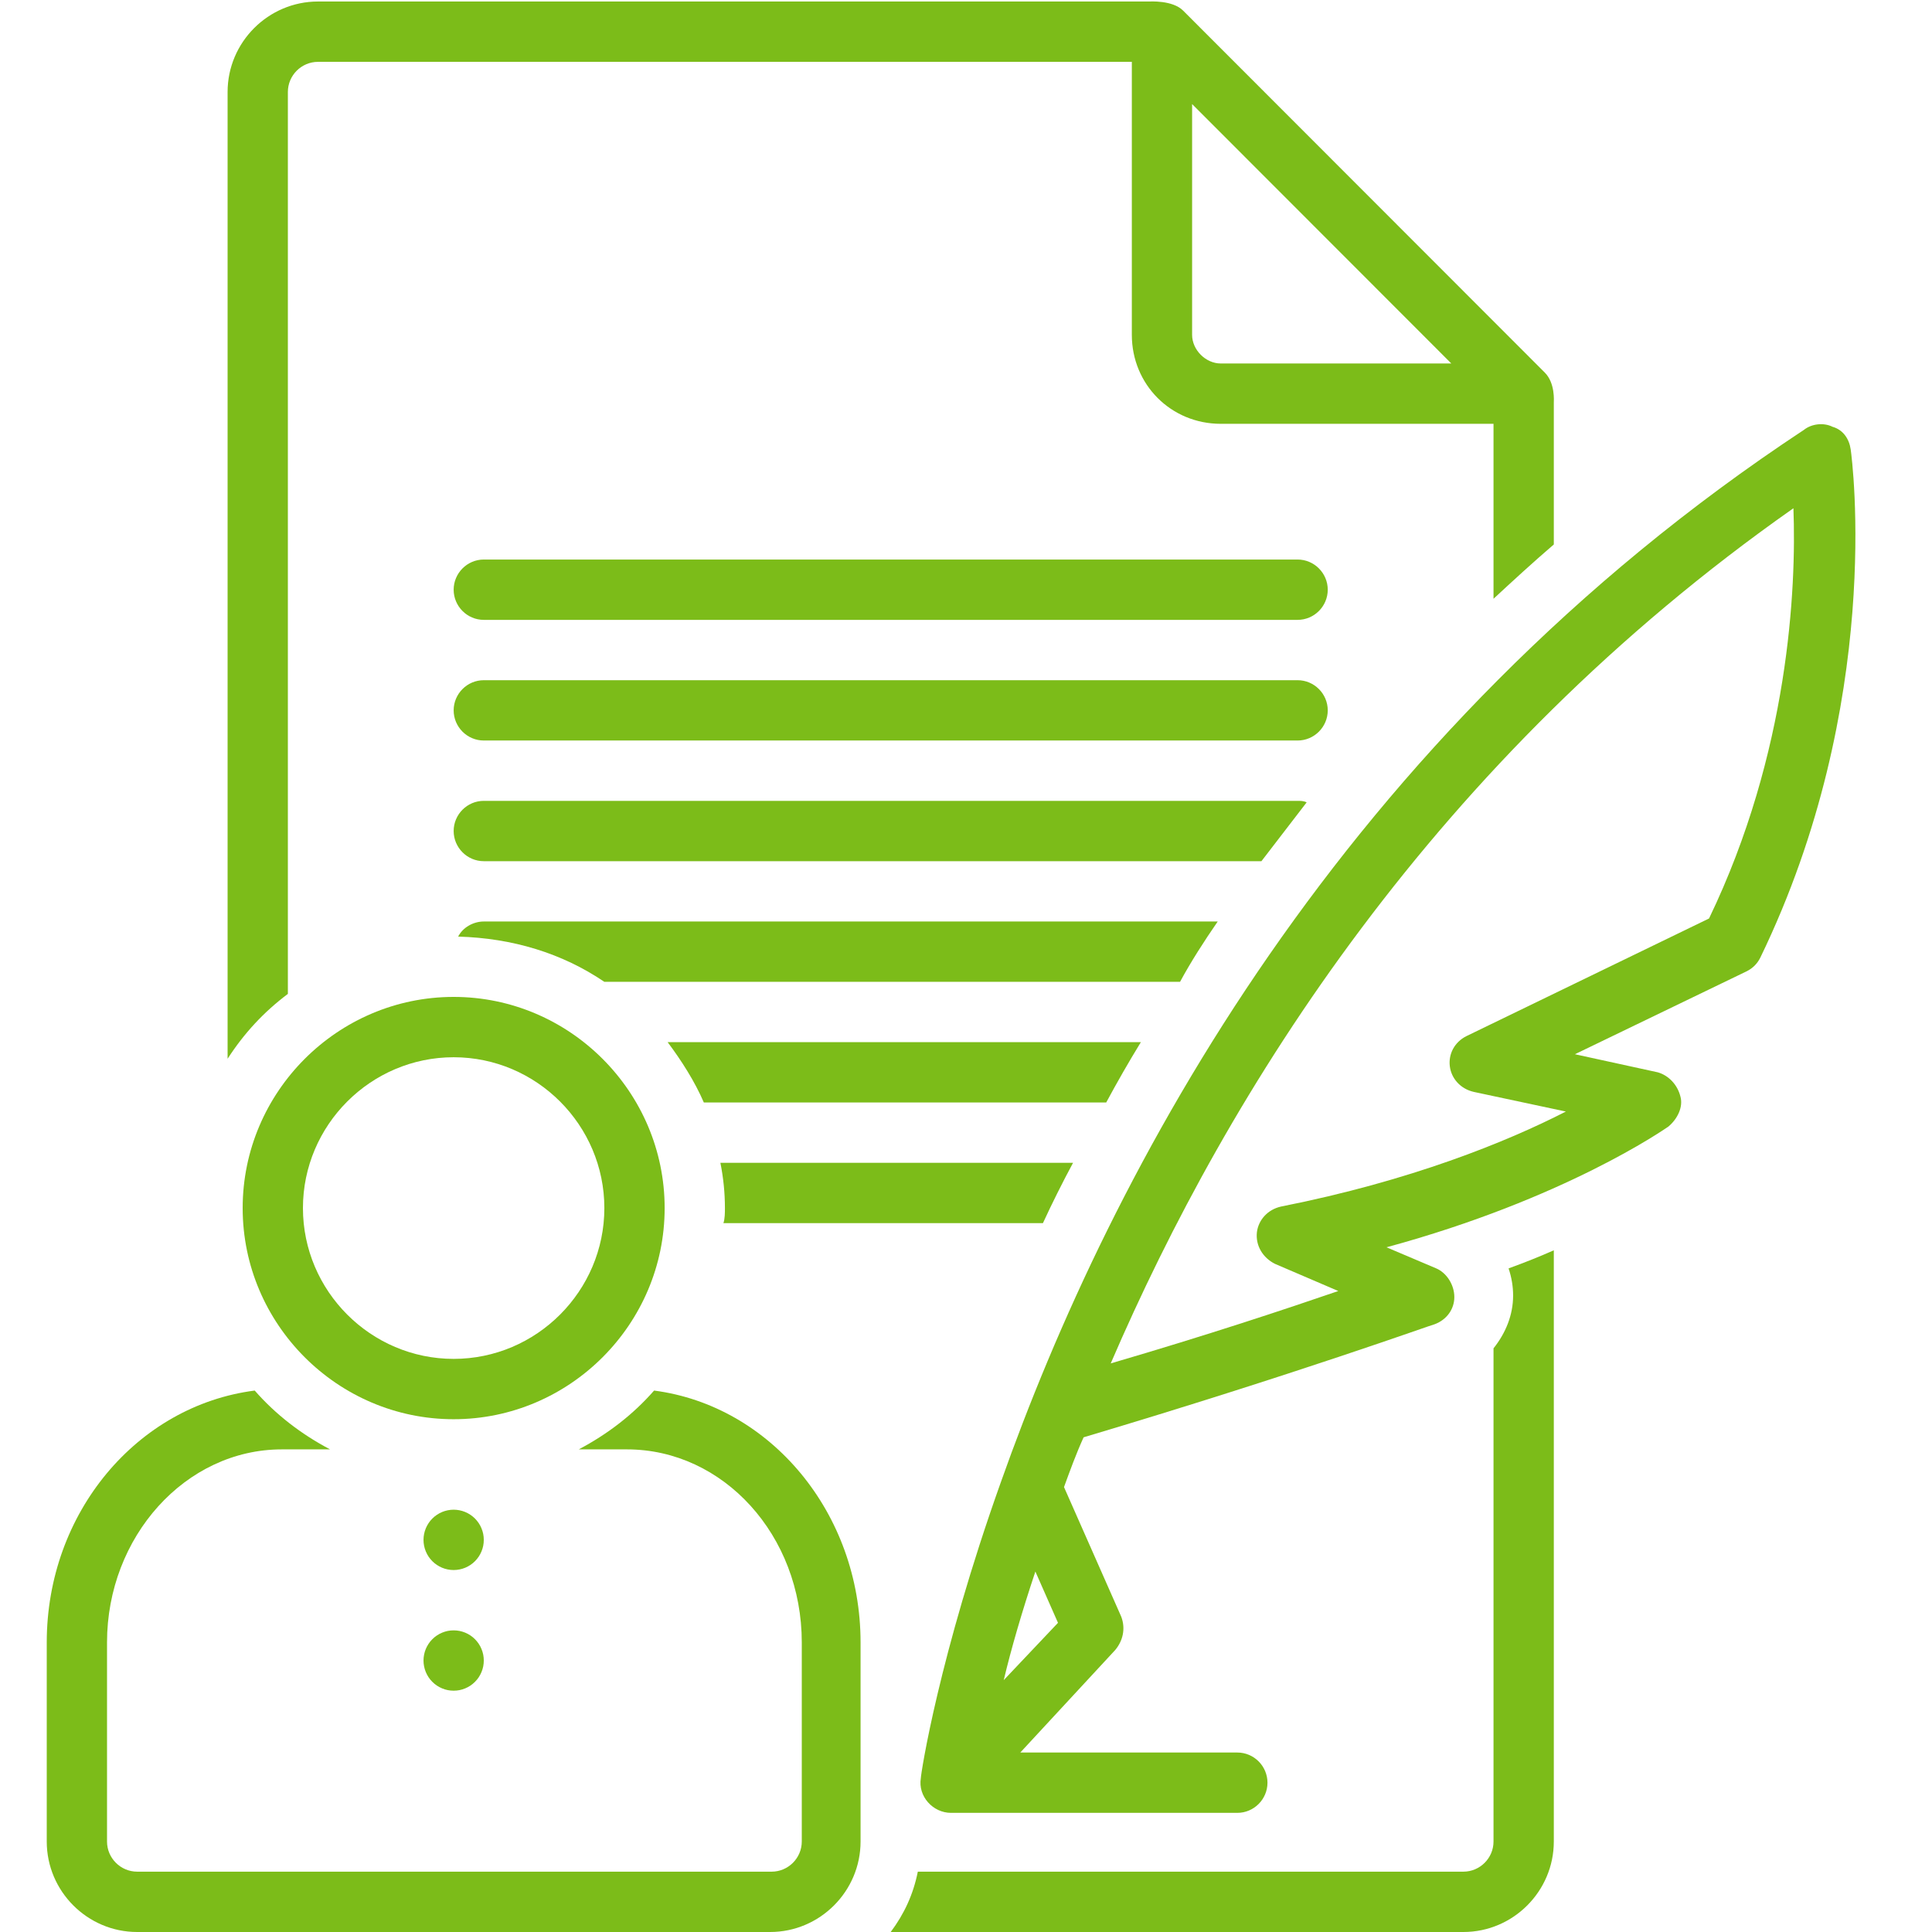
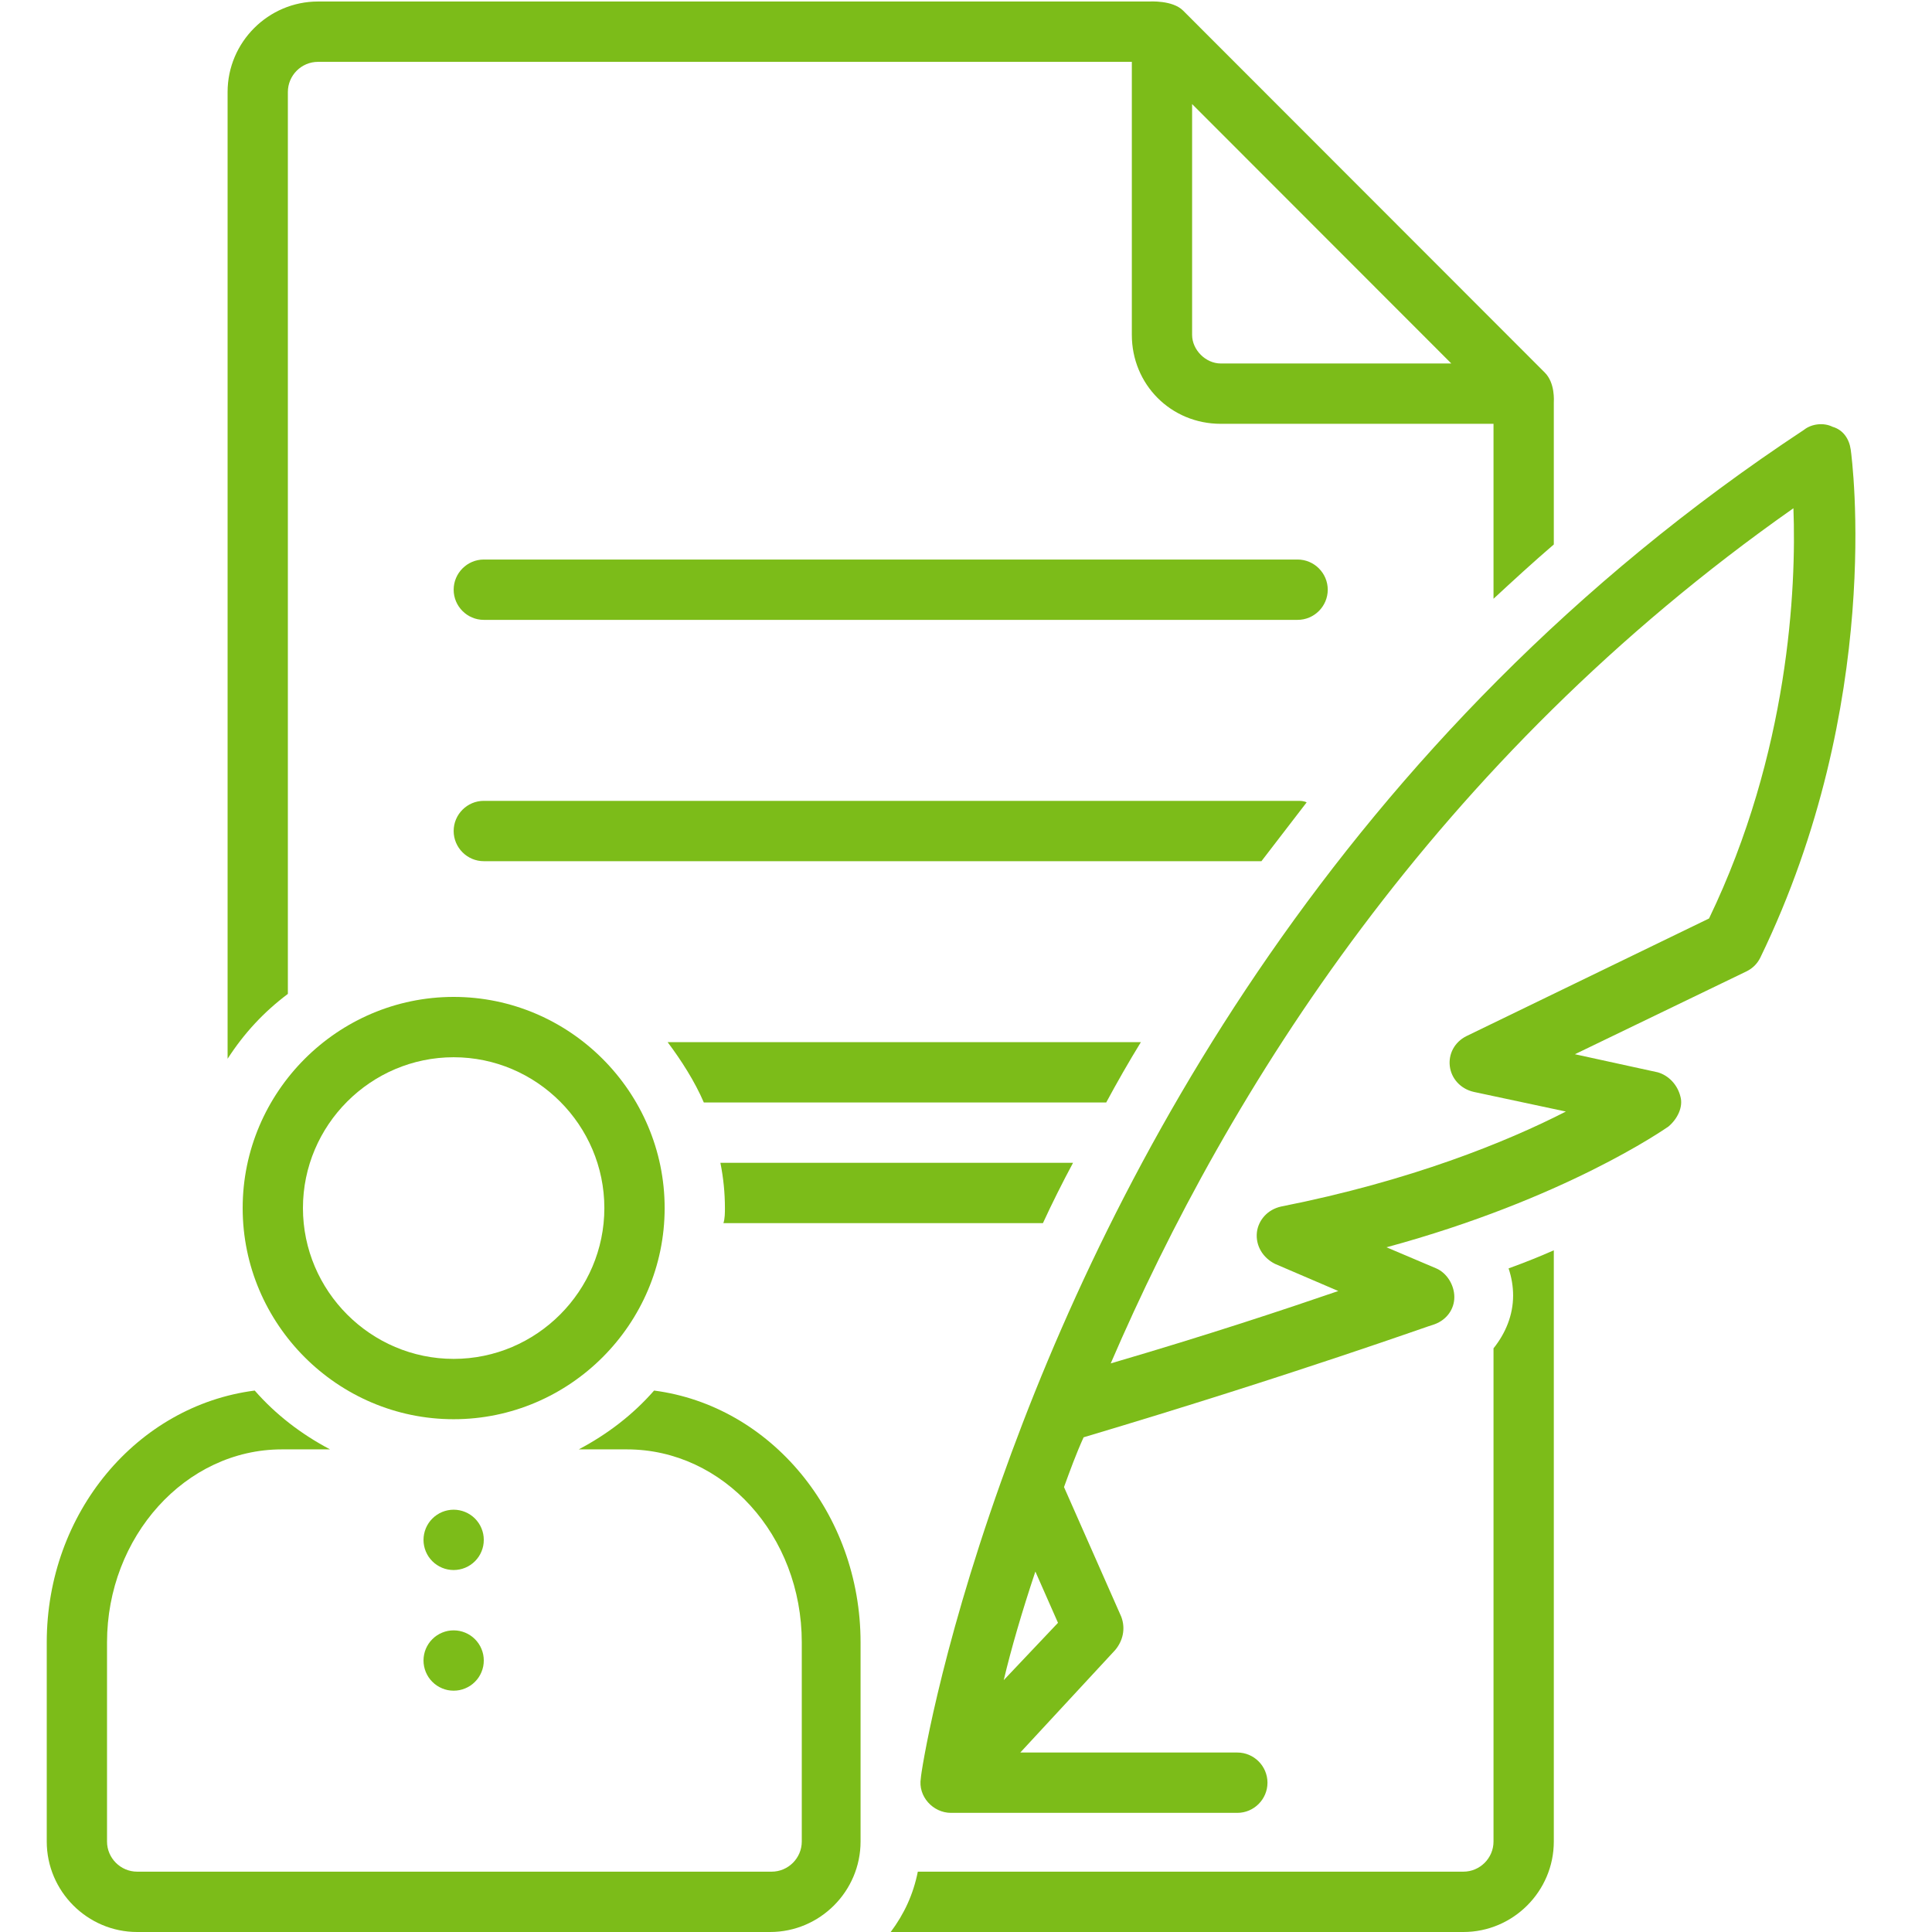
<svg xmlns="http://www.w3.org/2000/svg" contentScriptType="text/ecmascript" width="375" zoomAndPan="magnify" contentStyleType="text/css" viewBox="0 0 375 375" height="375" preserveAspectRatio="xMidYMid meet">
  <path fill="rgb(48.63%, 73.729%, 9.799%)" d="M 251.863 108.605 L 93.902 108.605 C 90.688 108.605 88.055 111.242 88.055 114.461 C 88.055 117.68 90.688 120.316 93.902 120.316 L 251.863 120.316 C 255.082 120.316 257.715 117.68 257.715 114.461 C 257.715 111.242 255.082 108.605 251.863 108.605 Z M 251.863 108.605 " fill-opacity="1" fill-rule="nonzero" />
-   <path fill="rgb(48.63%, 73.729%, 9.799%)" d="M 257.715 137.879 C 257.715 134.66 255.082 132.027 251.863 132.027 L 93.902 132.027 C 90.688 132.027 88.055 134.66 88.055 137.879 C 88.055 141.102 90.688 143.734 93.902 143.734 L 251.863 143.734 C 255.082 143.734 257.715 141.102 257.715 137.879 Z M 257.715 137.879 " fill-opacity="1" fill-rule="nonzero" />
  <path fill="rgb(48.63%, 73.729%, 9.799%)" d="M 129.008 234.484 C 129.008 211.945 110.578 193.5 88.055 193.5 C 65.531 193.5 47.102 211.945 47.102 234.484 C 47.102 257.027 65.531 275.469 88.055 275.469 C 110.578 275.469 129.008 257.027 129.008 234.484 Z M 88.055 263.758 C 71.965 263.758 58.801 250.586 58.801 234.484 C 58.801 218.383 71.965 205.211 88.055 205.211 C 104.141 205.211 117.305 218.383 117.305 234.484 C 117.305 250.586 104.141 263.758 88.055 263.758 Z M 88.055 263.758 " fill-opacity="1" fill-rule="nonzero" />
  <path fill="rgb(48.63%, 73.729%, 9.799%)" d="M 359.219 87.238 C 358.926 85.188 357.758 83.43 355.707 82.844 C 353.953 81.969 351.613 82.262 350.152 83.43 C 260.055 142.855 215.59 227.461 194.238 287.762 C 182.246 321.43 178.734 344.262 178.734 345.141 C 178.148 348.652 181.074 351.875 184.586 351.875 C 185.168 351.875 240.164 351.875 240.164 351.875 C 243.383 351.875 246.016 349.238 246.016 346.02 C 246.016 342.797 243.383 340.164 240.164 340.164 L 198.039 340.164 L 216.469 320.258 C 217.934 318.5 218.516 316.16 217.641 313.816 L 206.523 288.641 C 207.695 285.422 208.863 282.203 210.328 278.98 C 251.57 266.688 278.191 257.027 278.484 257.027 C 280.824 256.148 282.285 254.098 282.285 251.758 C 282.285 249.414 280.824 247.074 278.777 246.195 L 269.121 242.098 C 303.641 232.727 322.945 219.262 323.824 218.676 C 325.578 217.215 326.75 214.871 326.164 212.82 C 325.578 210.48 323.824 208.723 321.777 208.137 L 305.688 204.625 L 339.035 188.523 C 340.203 187.938 341.082 187.062 341.668 185.891 C 365.652 136.418 359.512 89.285 359.219 87.238 Z M 194.824 326.113 C 196.285 319.965 198.332 312.938 200.965 305.035 L 205.355 314.988 Z M 331.723 178.277 L 284.625 201.113 C 282.285 202.285 281.117 204.625 281.41 206.969 C 281.699 209.309 283.457 211.359 286.09 211.945 L 303.934 215.75 C 292.523 221.605 273.805 229.215 248.645 234.191 C 246.016 234.777 244.258 236.828 243.965 239.168 C 243.672 241.805 245.137 244.145 247.477 245.316 L 259.762 250.586 C 249.523 254.098 234.605 259.074 215.59 264.637 C 238.41 211.652 278.484 147.539 348.102 98.652 C 348.688 114.168 347.227 146.078 331.723 178.277 Z M 331.723 178.277 " fill-opacity="1" fill-rule="nonzero" />
  <path fill="rgb(48.63%, 73.729%, 9.799%)" d="M 93.902 298.887 C 93.902 299.273 93.867 299.652 93.793 300.031 C 93.715 300.406 93.605 300.773 93.457 301.129 C 93.312 301.484 93.133 301.82 92.918 302.141 C 92.703 302.461 92.461 302.754 92.191 303.027 C 91.918 303.301 91.625 303.543 91.305 303.754 C 90.984 303.969 90.648 304.148 90.293 304.297 C 89.938 304.445 89.57 304.555 89.195 304.629 C 88.816 304.703 88.438 304.742 88.055 304.742 C 87.668 304.742 87.289 304.703 86.91 304.629 C 86.535 304.555 86.168 304.445 85.816 304.297 C 85.461 304.148 85.121 303.969 84.805 303.754 C 84.484 303.543 84.188 303.301 83.918 303.027 C 83.645 302.754 83.402 302.461 83.188 302.141 C 82.977 301.82 82.797 301.484 82.648 301.129 C 82.5 300.773 82.391 300.406 82.316 300.031 C 82.242 299.652 82.203 299.273 82.203 298.887 C 82.203 298.504 82.242 298.121 82.316 297.746 C 82.391 297.367 82.5 297.004 82.648 296.648 C 82.797 296.293 82.977 295.953 83.188 295.637 C 83.402 295.316 83.645 295.02 83.918 294.746 C 84.188 294.477 84.484 294.234 84.805 294.02 C 85.121 293.805 85.461 293.625 85.816 293.477 C 86.168 293.332 86.535 293.219 86.91 293.145 C 87.289 293.07 87.668 293.031 88.055 293.031 C 88.438 293.031 88.816 293.07 89.195 293.145 C 89.57 293.219 89.938 293.332 90.293 293.477 C 90.648 293.625 90.984 293.805 91.305 294.02 C 91.625 294.234 91.918 294.477 92.191 294.746 C 92.461 295.02 92.703 295.316 92.918 295.633 C 93.133 295.953 93.312 296.293 93.457 296.648 C 93.605 297.004 93.715 297.367 93.793 297.746 C 93.867 298.121 93.902 298.504 93.902 298.887 Z M 93.902 298.887 " fill-opacity="1" fill-rule="nonzero" />
  <path fill="rgb(48.63%, 73.729%, 9.799%)" d="M 93.902 322.309 C 93.902 322.691 93.867 323.07 93.793 323.449 C 93.715 323.824 93.605 324.191 93.457 324.547 C 93.312 324.902 93.133 325.238 92.918 325.559 C 92.703 325.879 92.461 326.176 92.191 326.445 C 91.918 326.719 91.625 326.961 91.305 327.176 C 90.984 327.387 90.648 327.57 90.293 327.715 C 89.938 327.863 89.57 327.973 89.195 328.051 C 88.816 328.125 88.438 328.16 88.055 328.16 C 87.668 328.16 87.289 328.125 86.91 328.051 C 86.535 327.973 86.168 327.863 85.816 327.715 C 85.461 327.57 85.121 327.387 84.805 327.176 C 84.484 326.961 84.188 326.719 83.918 326.445 C 83.645 326.176 83.402 325.879 83.188 325.559 C 82.977 325.238 82.797 324.902 82.648 324.547 C 82.5 324.191 82.391 323.824 82.316 323.449 C 82.242 323.07 82.203 322.691 82.203 322.309 C 82.203 321.922 82.242 321.543 82.316 321.164 C 82.391 320.789 82.5 320.422 82.648 320.066 C 82.797 319.711 82.977 319.375 83.188 319.055 C 83.402 318.734 83.645 318.438 83.918 318.168 C 84.188 317.895 84.484 317.652 84.805 317.438 C 85.121 317.227 85.461 317.043 85.816 316.898 C 86.168 316.75 86.535 316.641 86.91 316.562 C 87.289 316.488 87.668 316.453 88.055 316.453 C 88.438 316.453 88.816 316.488 89.195 316.562 C 89.57 316.641 89.938 316.75 90.293 316.898 C 90.648 317.043 90.984 317.227 91.305 317.438 C 91.625 317.652 91.918 317.895 92.191 318.168 C 92.461 318.438 92.703 318.734 92.918 319.055 C 93.133 319.375 93.312 319.711 93.457 320.066 C 93.605 320.422 93.715 320.789 93.793 321.164 C 93.867 321.543 93.902 321.922 93.902 322.309 Z M 93.902 322.309 " fill-opacity="1" fill-rule="nonzero" />
  <path fill="rgb(48.63%, 73.729%, 9.799%)" d="M 126.957 269.906 C 122.863 274.59 117.891 278.395 112.332 281.324 L 121.691 281.324 C 140.414 281.324 155.625 298.008 155.625 318.793 L 155.625 357.438 C 155.625 360.656 152.992 363.289 149.773 363.289 L 26.625 363.289 C 23.406 363.289 20.773 360.656 20.773 357.438 L 20.773 318.793 C 20.773 298.301 35.984 281.324 54.707 281.324 L 64.066 281.324 C 58.508 278.395 53.535 274.59 49.441 269.906 C 26.625 272.832 9.074 293.617 9.074 318.793 L 9.074 357.438 C 9.074 367.098 16.973 375 26.625 375 L 149.48 375 C 159.137 375 167.035 367.098 167.035 357.438 L 167.035 318.793 C 167.035 293.617 149.48 272.832 126.957 269.906 Z M 126.957 269.906 " fill-opacity="1" fill-rule="nonzero" />
-   <path fill="rgb(48.63%, 73.729%, 9.799%)" d="M 236.359 178.863 L 93.902 178.863 C 91.855 178.863 89.809 180.035 88.93 181.793 C 99.461 182.086 109.113 185.012 117.305 190.574 L 229.047 190.574 C 231.094 186.77 233.727 182.668 236.359 178.863 Z M 236.359 178.863 " fill-opacity="1" fill-rule="nonzero" />
  <path fill="rgb(48.63%, 73.729%, 9.799%)" d="M 253.621 155.738 C 253.035 155.445 252.449 155.445 251.863 155.445 L 93.902 155.445 C 90.688 155.445 88.055 158.078 88.055 161.301 C 88.055 164.52 90.688 167.156 93.902 167.156 L 244.844 167.156 C 247.77 163.348 250.695 159.543 253.621 155.738 Z M 253.621 155.738 " fill-opacity="1" fill-rule="nonzero" />
  <path fill="rgb(48.63%, 73.729%, 9.799%)" d="M 221.441 202.285 L 129.59 202.285 C 132.223 205.797 134.855 209.895 136.613 213.992 L 214.715 213.992 C 216.762 210.188 219.102 206.09 221.441 202.285 Z M 221.441 202.285 " fill-opacity="1" fill-rule="nonzero" />
  <path fill="rgb(48.63%, 73.729%, 9.799%)" d="M 202.43 237.414 C 204.184 233.605 206.23 229.508 208.277 225.703 L 139.828 225.703 C 140.414 228.629 140.707 231.559 140.707 234.484 C 140.707 235.363 140.707 236.535 140.414 237.414 Z M 202.43 237.414 " fill-opacity="1" fill-rule="nonzero" />
  <path fill="rgb(48.63%, 73.729%, 9.799%)" d="M 55.875 192.914 L 55.875 17.855 C 55.875 14.637 58.508 12.004 61.727 12.004 L 219.688 12.004 L 219.688 64.988 C 219.688 74.648 227.293 82.262 236.945 82.262 L 289.891 82.262 L 289.891 116.219 C 293.695 112.703 297.496 109.191 301.594 105.68 L 301.594 78.16 C 301.594 77.867 301.887 74.355 299.836 72.309 L 229.633 2.051 C 227.586 0 223.195 0.293 222.906 0.293 L 61.727 0.293 C 52.074 0.293 44.176 8.195 44.176 17.855 L 44.176 205.504 C 47.395 200.527 51.195 196.43 55.875 192.914 Z M 231.387 20.199 L 281.699 70.551 L 236.945 70.551 C 234.02 70.551 231.387 67.914 231.387 64.988 Z M 231.387 20.199 " fill-opacity="1" fill-rule="nonzero" />
  <path fill="rgb(48.63%, 73.729%, 9.799%)" d="M 293.695 251.465 C 293.695 255.27 292.23 258.781 289.891 261.711 L 289.891 357.438 C 289.891 360.656 287.258 363.289 284.043 363.289 L 178.148 363.289 C 177.273 367.68 175.516 371.488 172.883 375 L 284.043 375 C 293.695 375 301.594 367.098 301.594 357.438 L 301.594 242.68 C 298.961 243.852 296.035 245.023 292.816 246.195 C 293.402 247.949 293.695 249.707 293.695 251.465 Z M 293.695 251.465 " fill-opacity="1" fill-rule="nonzero" />
</svg>